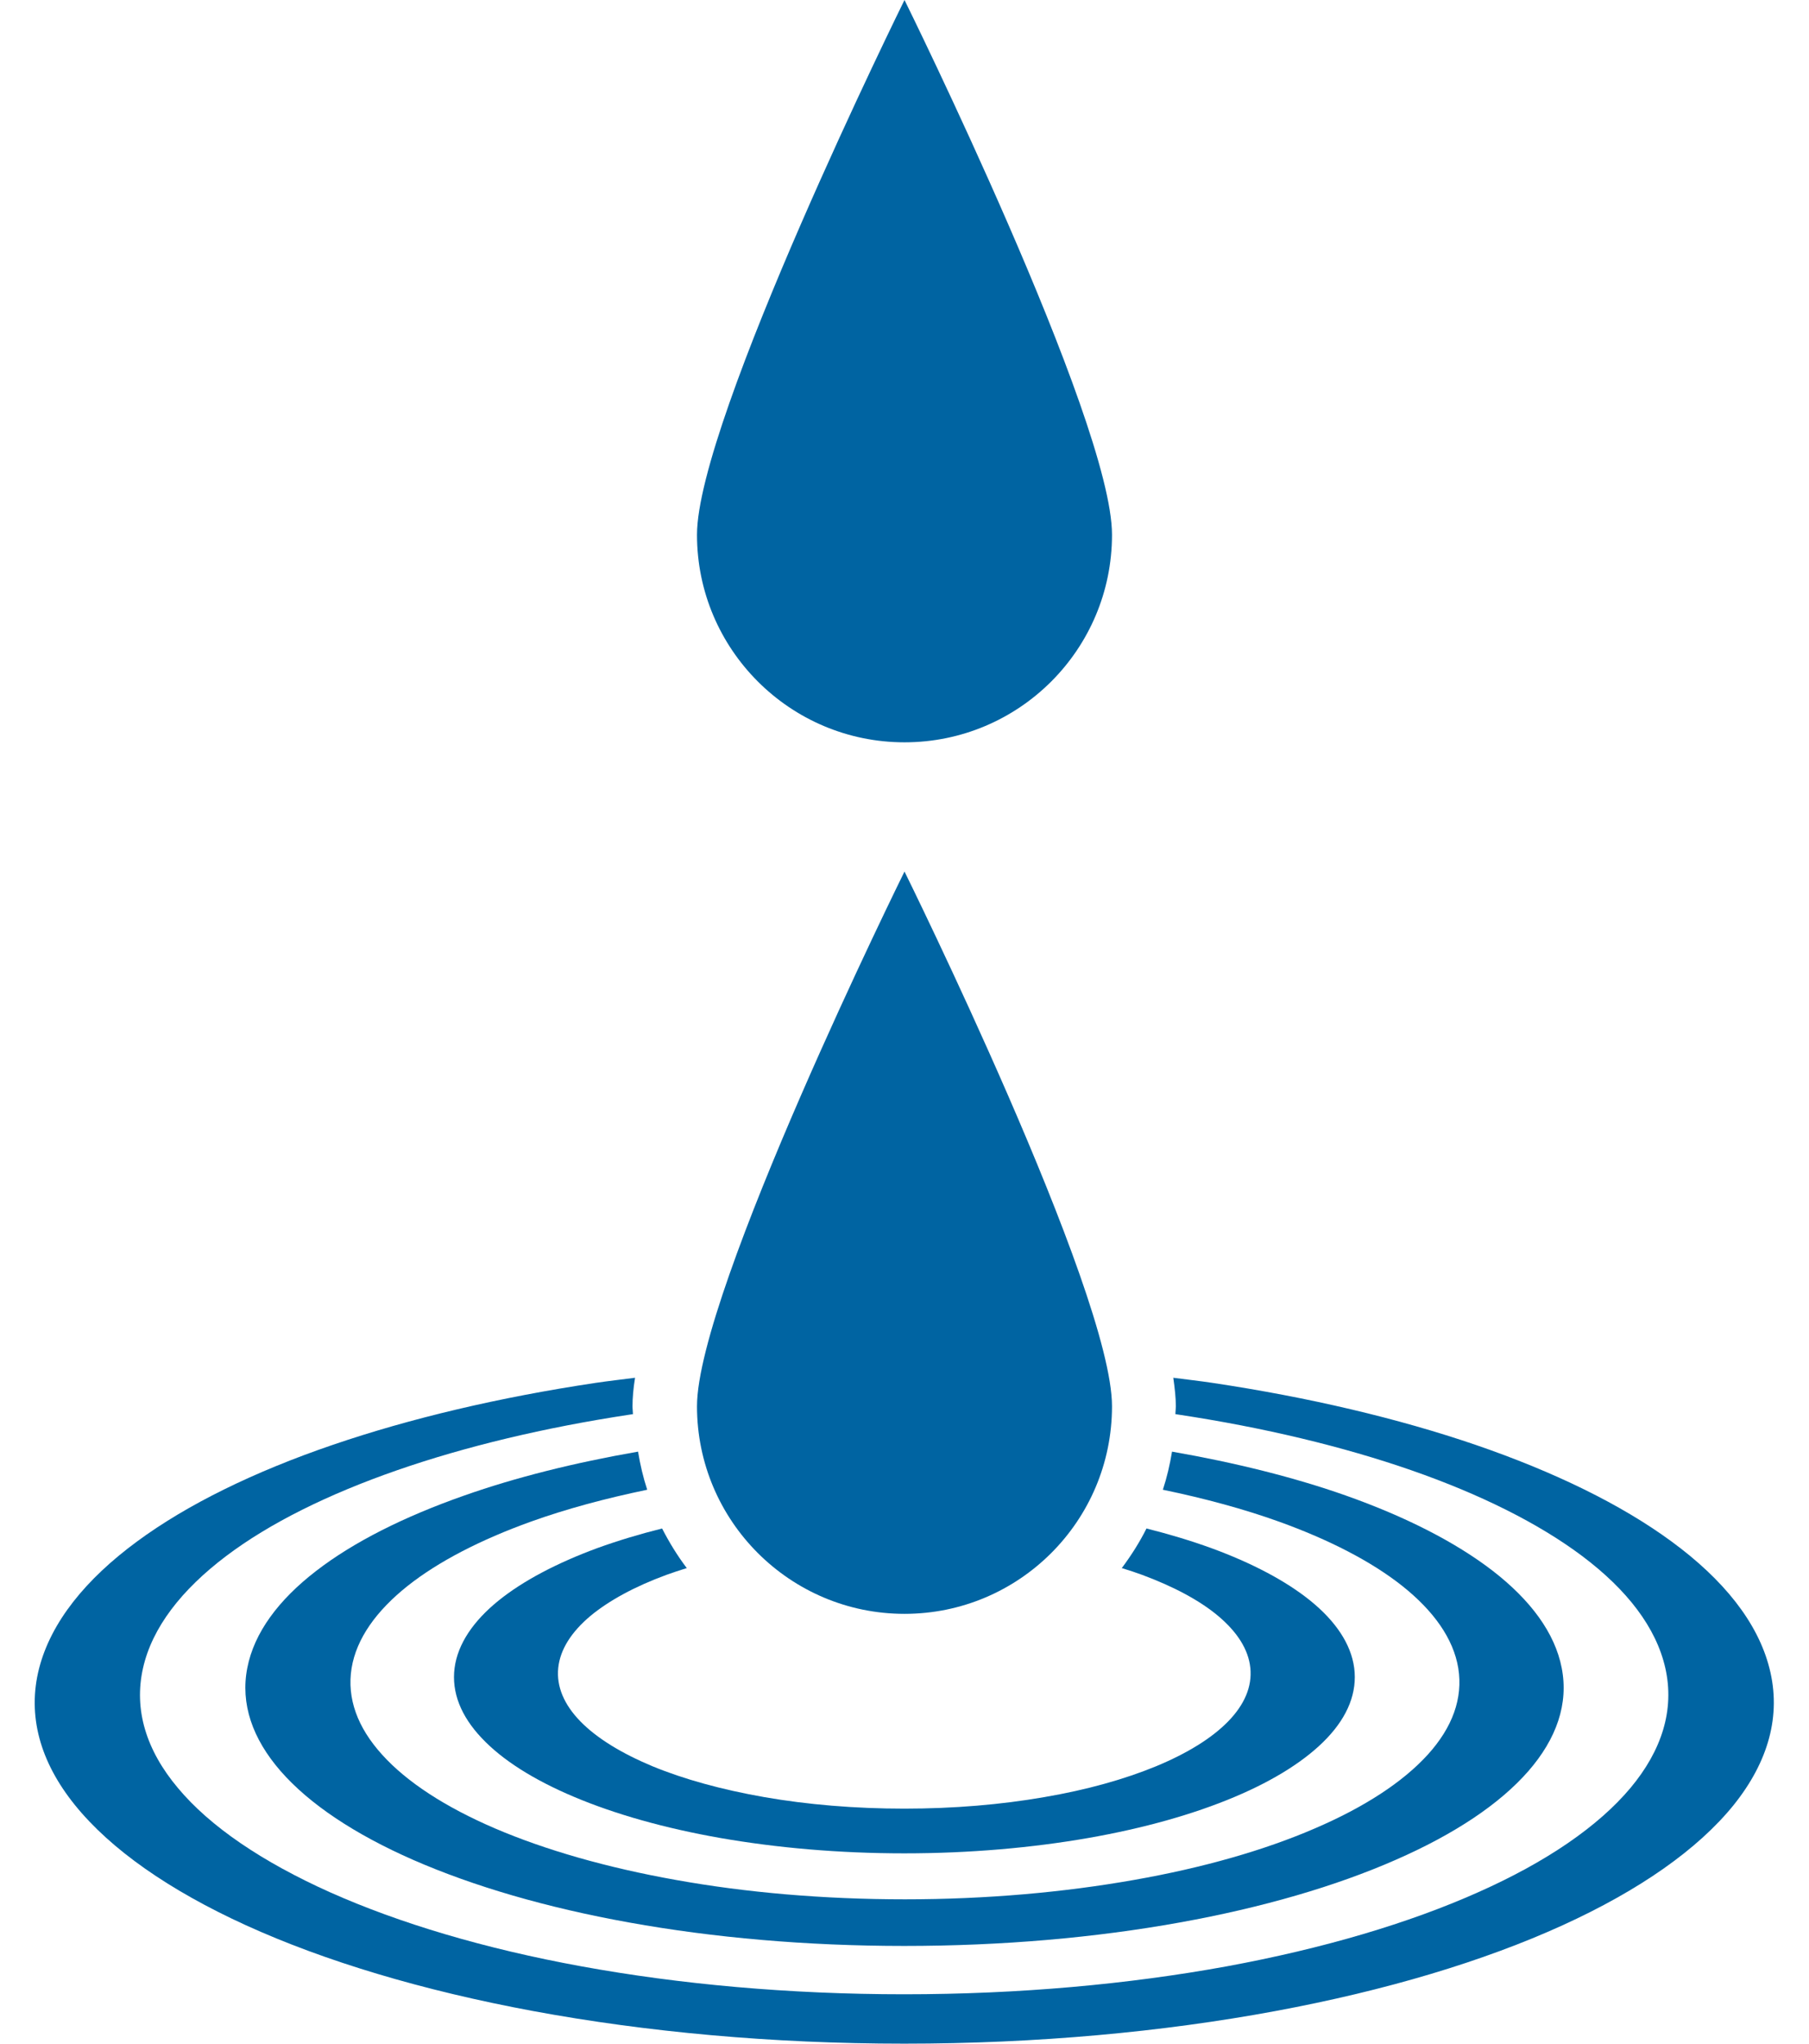
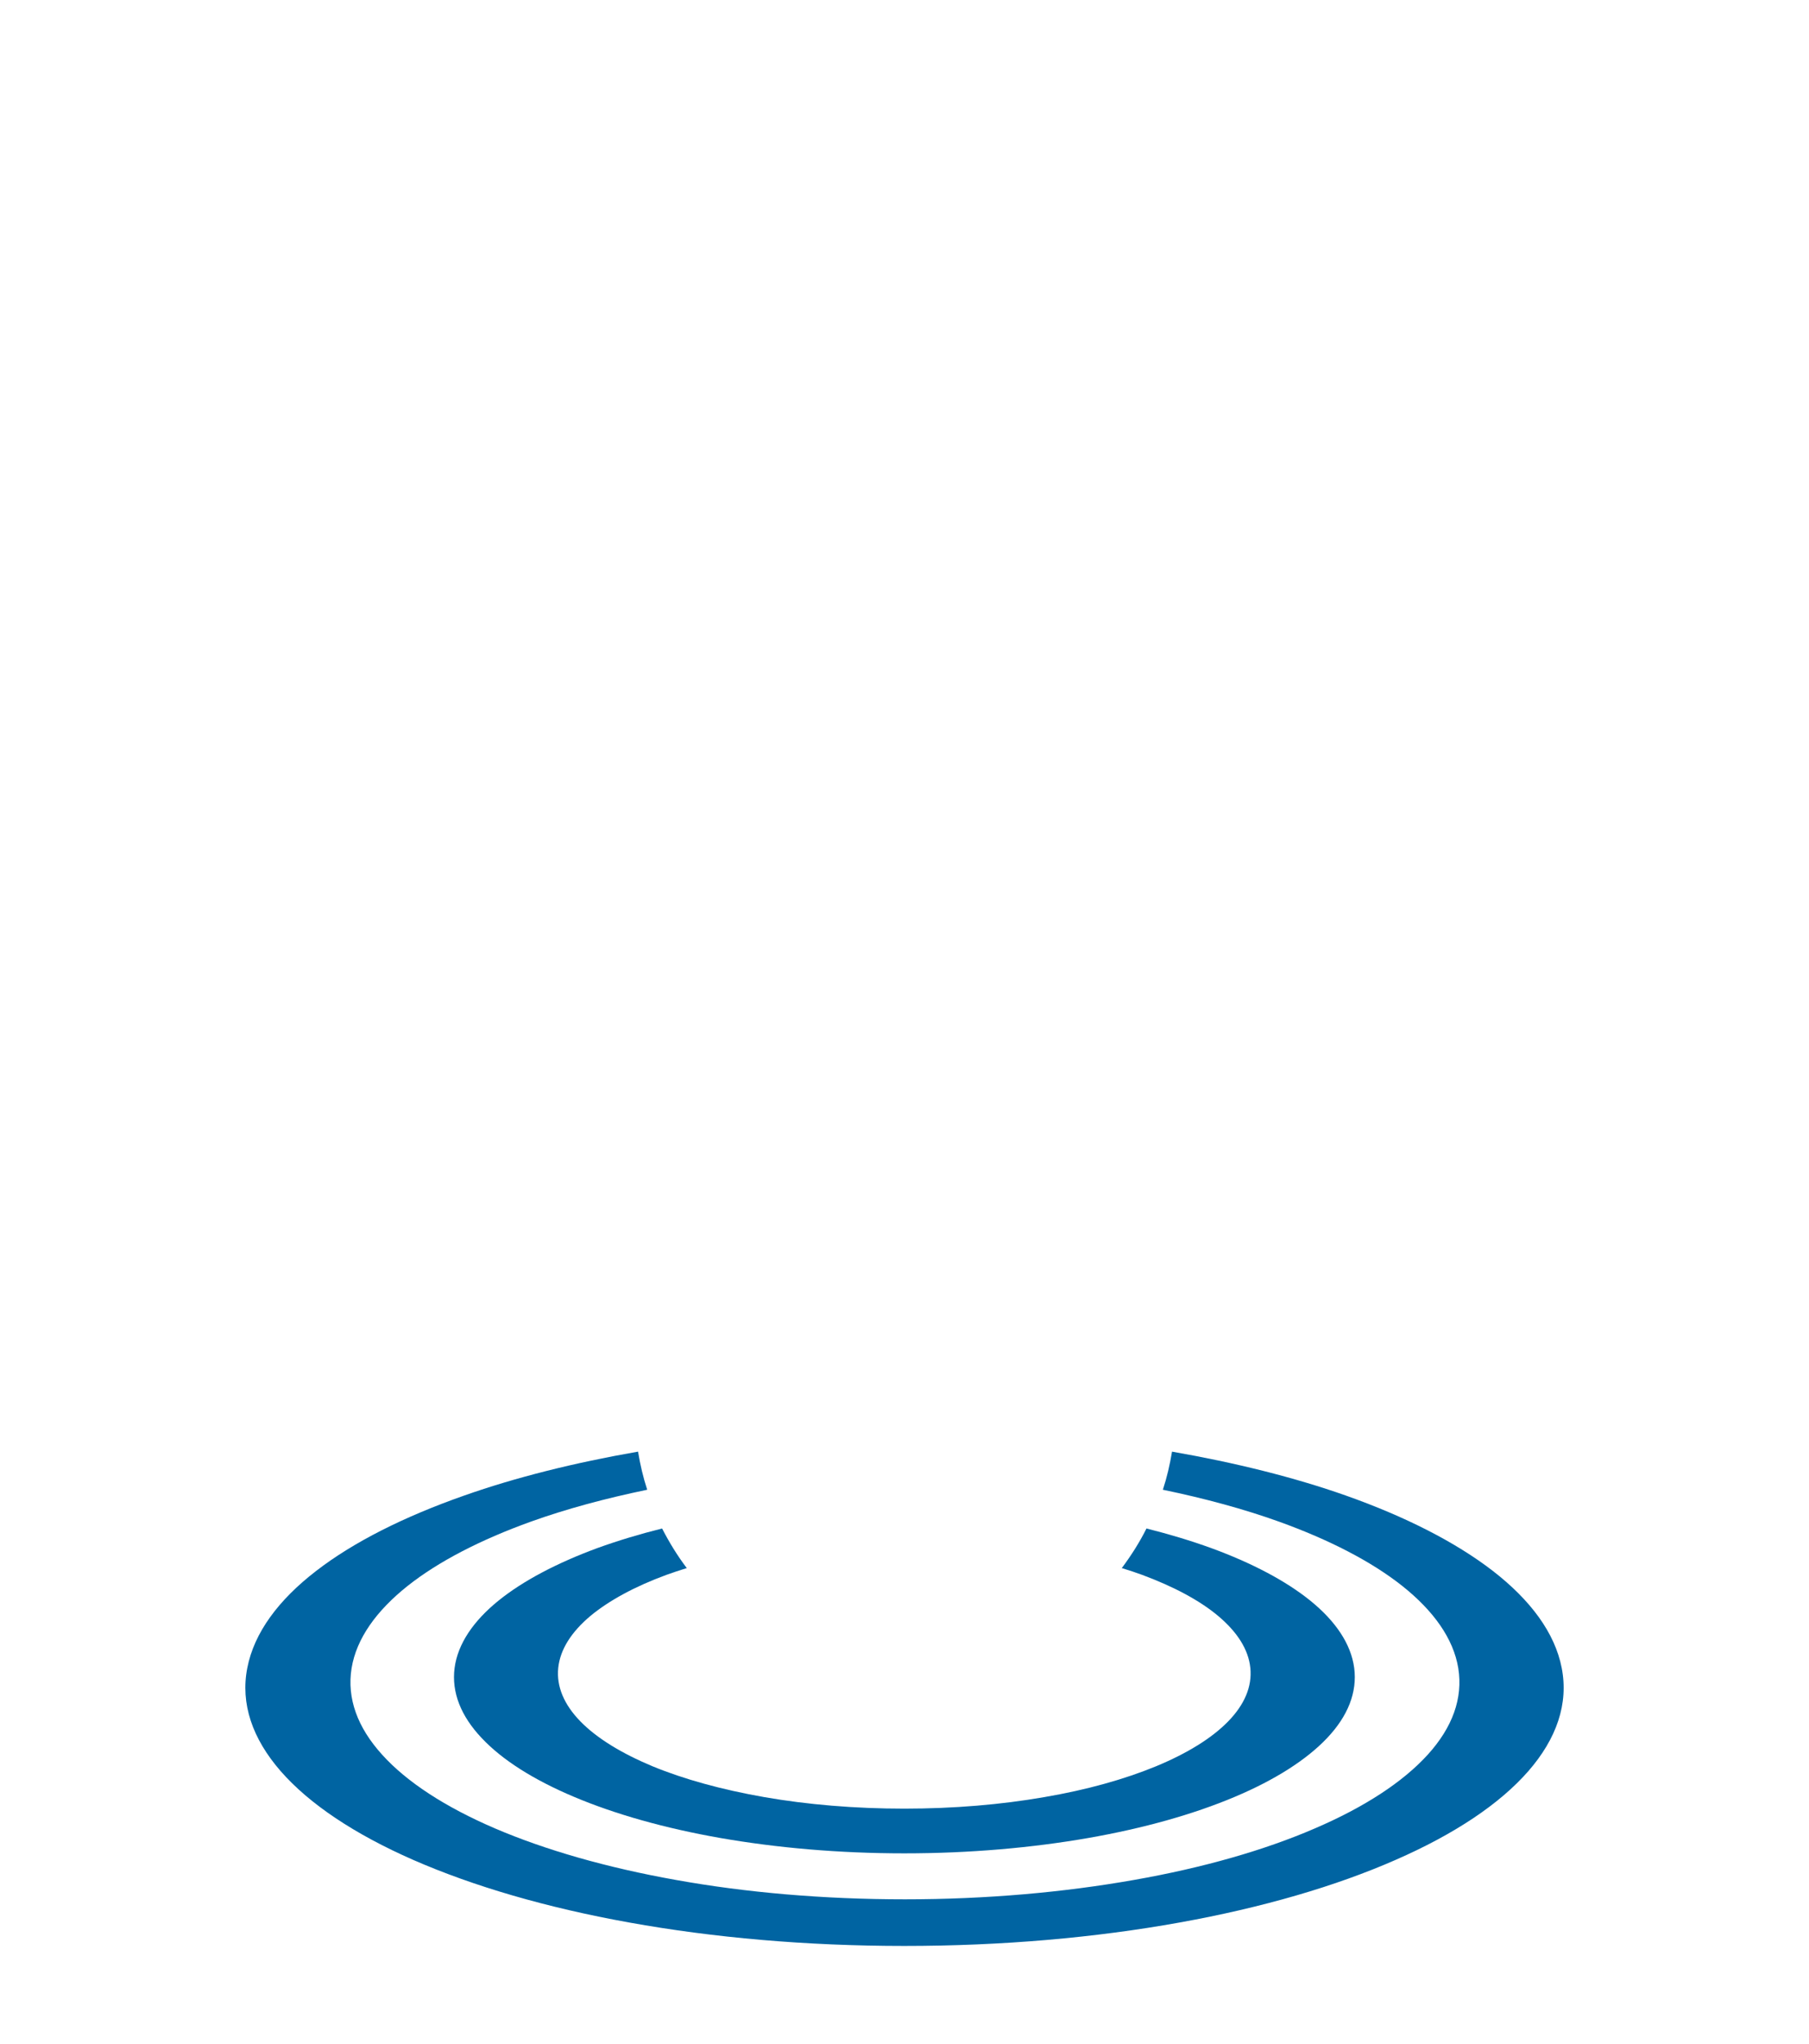
<svg xmlns="http://www.w3.org/2000/svg" version="1.1" id="レイヤー_1" x="0px" y="0px" width="85px" height="96px" viewBox="0 0 85 96" style="enable-background:new 0 0 85 96;" xml:space="preserve">
  <style type="text/css">
	.st0{fill:#0064A2;}
	.st1{fill:none;}
</style>
  <g>
    <path class="st0" d="M23.41,75.2c-1.17,0.95-1.9,2.02-2.05,3.15c-0.15,1.15,0.3,2.26,1.26,3.28c0.97,1.04,2.46,1.98,4.36,2.78   c1.92,0.81,4.25,1.47,6.87,1.93c2.64,0.46,5.56,0.72,8.64,0.72c3.08,0,6-0.26,8.64-0.72c2.63-0.46,4.96-1.12,6.88-1.93   c1.9-0.8,3.39-1.75,4.36-2.78c0.96-1.02,1.41-2.13,1.26-3.28c-0.15-1.13-0.88-2.2-2.05-3.15c-1.16-0.94-2.76-1.78-4.67-2.48   c-0.94-0.34-1.96-0.65-3.04-0.92c-0.33,0.66-0.72,1.27-1.16,1.86c0.33,0.1,0.66,0.21,0.96,0.32c1.48,0.55,2.7,1.2,3.57,1.93   c0.88,0.74,1.42,1.56,1.51,2.44c0.09,0.88-0.28,1.73-1.04,2.51c-0.77,0.79-1.92,1.5-3.39,2.11c-1.48,0.61-3.26,1.11-5.26,1.45   c-2.01,0.35-4.23,0.54-6.57,0.54c-2.34,0-4.56-0.19-6.57-0.54c-2-0.35-3.78-0.84-5.26-1.45c-1.46-0.61-2.62-1.32-3.39-2.11   c-0.76-0.78-1.13-1.63-1.04-2.51c0.09-0.87,0.62-1.69,1.51-2.44c0.88-0.73,2.1-1.39,3.57-1.93c0.31-0.11,0.63-0.22,0.96-0.32   c-0.44-0.58-0.82-1.2-1.16-1.86c-1.08,0.27-2.1,0.58-3.04,0.92C26.17,73.42,24.57,74.26,23.41,75.2z" />
    <path class="st0" d="M14.86,73.79c-1.78,1.37-2.92,2.91-3.24,4.56c-0.33,1.68,0.24,3.32,1.56,4.84c1.35,1.55,3.48,2.97,6.24,4.18   c2.81,1.23,6.25,2.24,10.15,2.94c3.94,0.71,8.31,1.1,12.92,1.1c4.62,0,8.99-0.39,12.93-1.1c3.9-0.7,7.35-1.71,10.15-2.94   c2.77-1.21,4.9-2.63,6.25-4.18c1.32-1.52,1.89-3.16,1.56-4.84c-0.32-1.65-1.47-3.19-3.24-4.56c-1.75-1.35-4.11-2.55-6.91-3.54   c-2.41-0.85-5.18-1.54-8.16-2.06c-0.1,0.61-0.24,1.21-0.43,1.79c1.98,0.41,3.82,0.91,5.46,1.5c2.36,0.85,4.34,1.87,5.79,3.02   c1.47,1.17,2.4,2.47,2.63,3.86c0.23,1.42-0.28,2.79-1.43,4.06c-1.17,1.29-2.98,2.47-5.31,3.47c-2.36,1.02-5.25,1.85-8.5,2.42   c-3.28,0.58-6.92,0.91-10.76,0.91c-3.84,0-7.48-0.32-10.76-0.91c-3.26-0.58-6.14-1.41-8.5-2.42c-2.33-1-4.15-2.18-5.31-3.47   c-1.15-1.27-1.66-2.64-1.43-4.06c0.23-1.39,1.16-2.69,2.63-3.86c1.45-1.15,3.43-2.17,5.79-3.02c1.64-0.59,3.49-1.09,5.47-1.5   c-0.19-0.58-0.33-1.18-0.43-1.79c-2.99,0.52-5.75,1.21-8.16,2.06C18.97,71.25,16.61,72.44,14.86,73.79z" />
-     <path class="st0" d="M73.42,90.44c3.62-1.65,6.36-3.57,8.04-5.65c1.63-2.03,2.25-4.21,1.68-6.43l0,0c-0.55-2.16-2.17-4.17-4.6-5.95   c-2.37-1.74-5.51-3.27-9.21-4.54c-3.63-1.24-7.82-2.23-12.36-2.91c-0.6-0.09-1.23-0.16-1.84-0.24c0.07,0.49,0.12,0.95,0.12,1.34   c0,0.12-0.02,0.24-0.02,0.37c0.05,0.01,0.09,0.01,0.14,0.02c4.03,0.61,7.73,1.5,10.93,2.61c3.25,1.13,6,2.5,8.05,4.04   c2.1,1.58,3.47,3.35,3.9,5.26c0.44,1.95-0.16,3.86-1.64,5.63c-1.52,1.81-3.96,3.48-7.16,4.9c-3.25,1.45-7.26,2.64-11.82,3.48   c-4.61,0.84-9.74,1.31-15.15,1.31c-5.41,0-10.54-0.47-15.15-1.31c-4.56-0.83-8.57-2.03-11.82-3.48c-3.19-1.43-5.64-3.09-7.15-4.9   c-1.49-1.77-2.08-3.68-1.64-5.63c0.43-1.91,1.81-3.68,3.9-5.26c2.05-1.55,4.8-2.91,8.05-4.04c3.2-1.11,6.9-2,10.93-2.61   c0.05-0.01,0.1-0.01,0.14-0.02c0-0.12-0.02-0.24-0.02-0.37c0-0.39,0.04-0.85,0.12-1.34c-0.62,0.08-1.24,0.15-1.85,0.24   c-4.54,0.68-8.72,1.67-12.35,2.91c-3.69,1.26-6.84,2.8-9.2,4.54c-2.42,1.78-4.04,3.79-4.6,5.95l0,0c-0.57,2.22,0.04,4.4,1.68,6.43   c1.68,2.08,4.42,4,8.04,5.65c3.69,1.68,8.27,3.06,13.5,4.03C30.36,95.45,36.26,96,42.49,96c6.24,0,12.14-0.55,17.43-1.53   C65.15,93.5,69.73,92.12,73.42,90.44z" />
  </g>
-   <path class="st0" d="M52.25,66.06c0,5.39-4.37,9.75-9.75,9.75s-9.75-4.37-9.75-9.75c0-5.39,9.75-25.12,9.75-25.12  S52.25,60.67,52.25,66.06z" />
-   <path class="st0" d="M52.25,25.12c0,5.39-4.37,9.75-9.75,9.75s-9.75-4.37-9.75-9.75S42.5,0,42.5,0S52.25,19.73,52.25,25.12z" />
-   <rect class="st1" width="85" height="96" />
</svg>